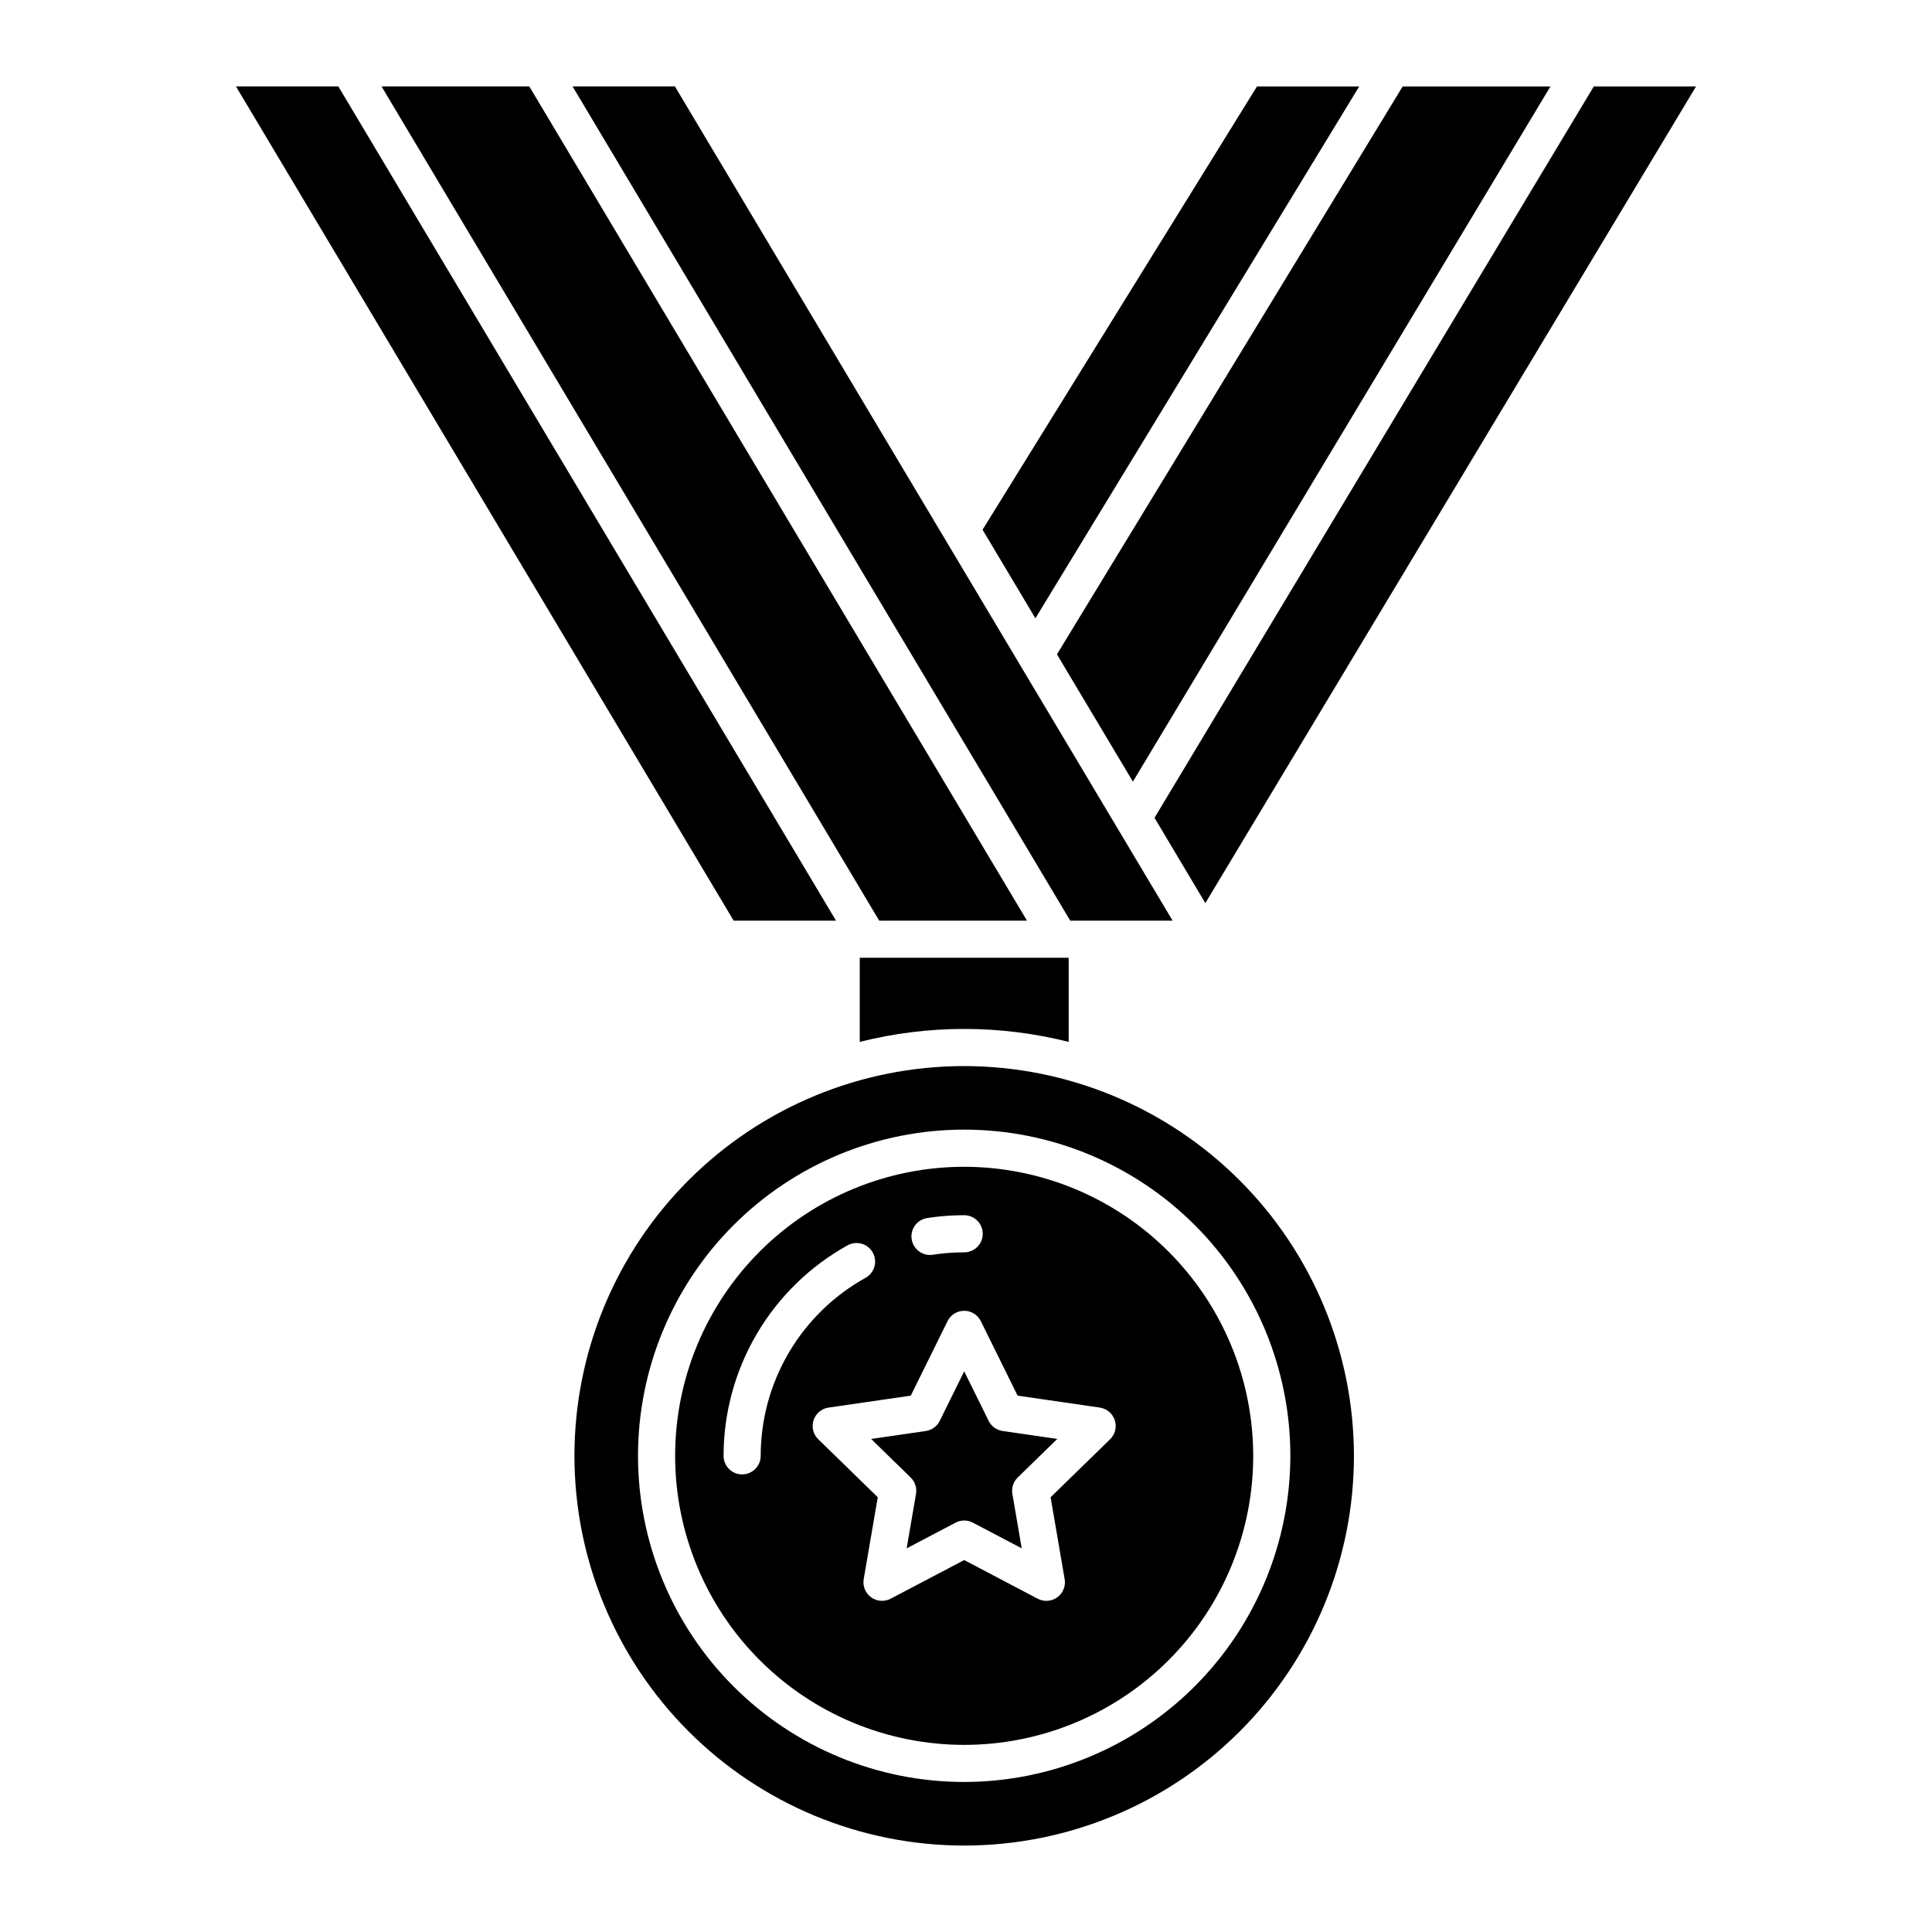
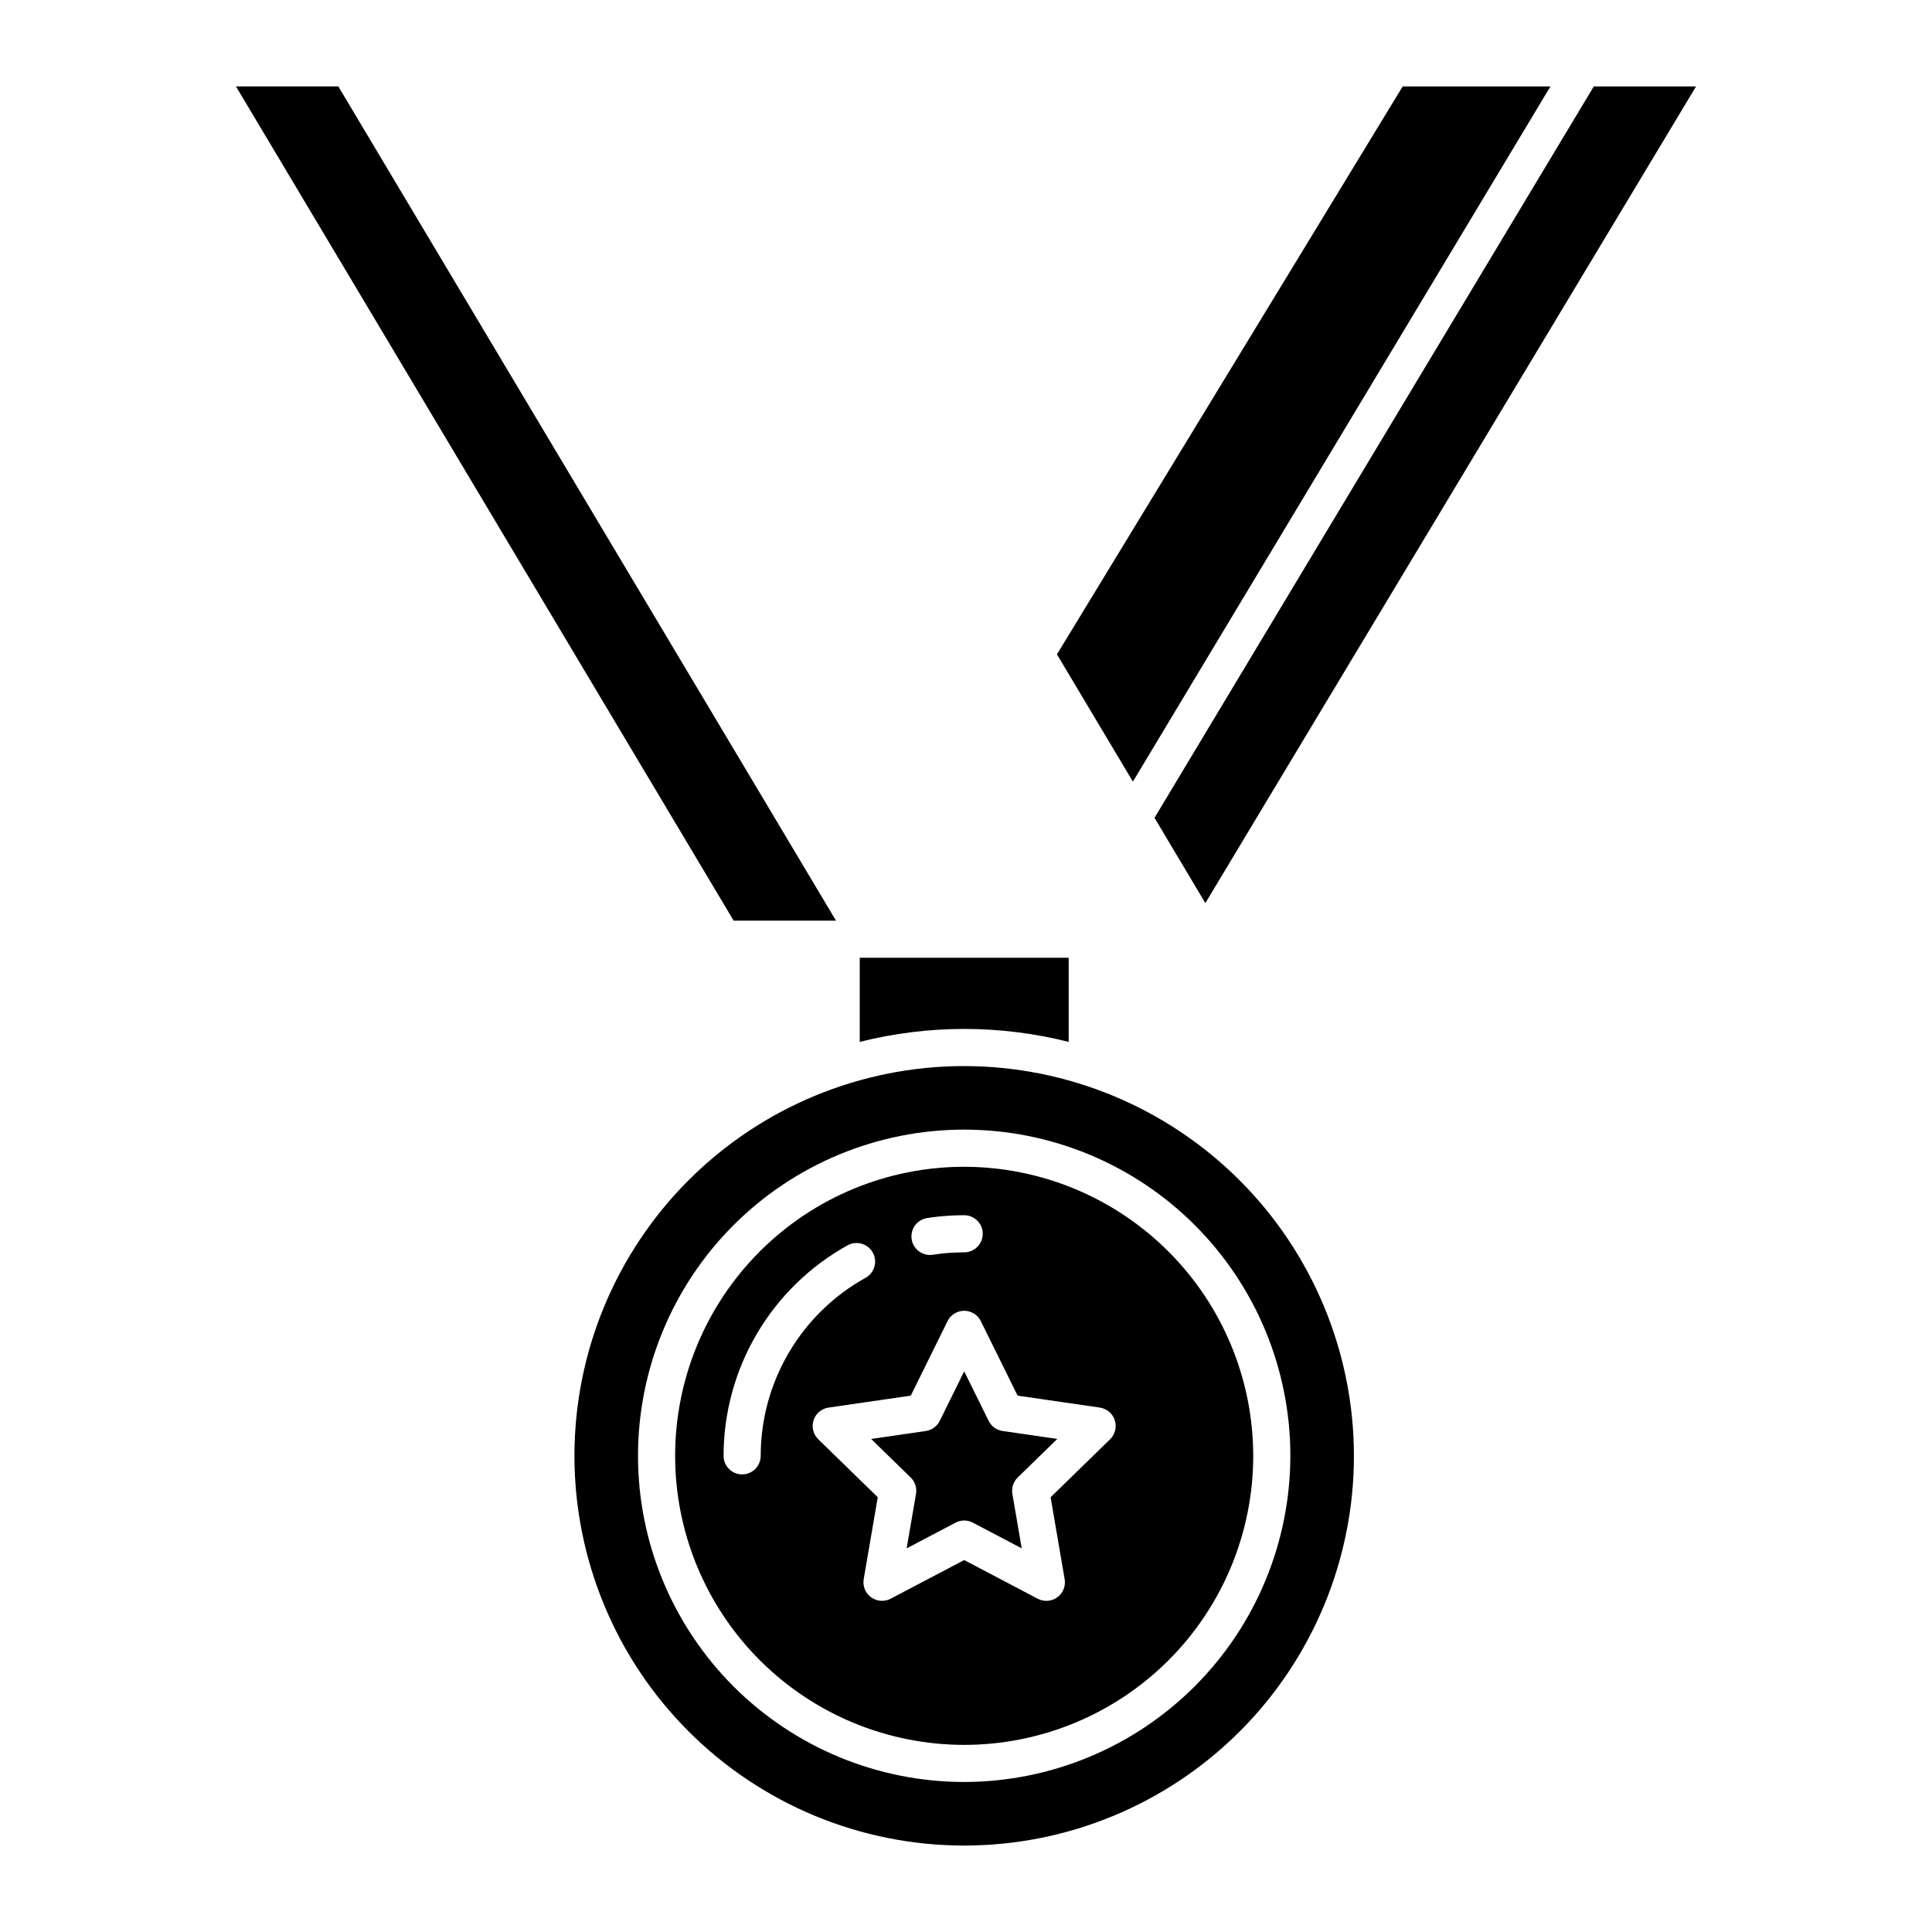
<svg xmlns="http://www.w3.org/2000/svg" fill="#000000" width="800px" height="800px" version="1.1" viewBox="144 144 512 512">
  <g>
    <path d="m365.55 387.98-131.89-221.08h-27.125l131.89 221.08z" />
-     <path d="m454.75 387.98-131.89-221.08h-27.125l131.89 221.08z" />
-     <path d="m504.2 166.91h-27.086l-72.723 117.47 14.004 23.473z" />
    <path d="m427.21 420.11v-22.289h-55.367v22.289c18.172-4.574 37.195-4.574 55.367 0z" />
-     <path d="m416.16 387.98-131.89-221.08h-39.16l131.89 221.08z" />
    <path d="m463.43 383.33 130.04-216.42h-27.102l-116.41 193.82z" />
    <path d="m406 520.54-6.477-13.125-6.477 13.125c-0.719 1.453-2.106 2.457-3.707 2.691l-14.484 2.102 10.48 10.215c1.16 1.129 1.691 2.758 1.414 4.356l-2.477 14.426 12.953-6.809 0.004-0.004c1.434-0.754 3.148-0.754 4.582 0l12.953 6.809-2.473-14.426-0.004 0.004c-0.273-1.598 0.258-3.227 1.418-4.356l10.48-10.215-14.484-2.106c-1.602-0.234-2.984-1.238-3.703-2.688z" />
    <path d="m399.52 453.21c-20.316 0-39.801 8.07-54.164 22.438-14.367 14.363-22.438 33.848-22.438 54.164s8.07 39.797 22.438 54.164c14.363 14.363 33.848 22.434 54.164 22.434 20.316 0 39.797-8.07 54.164-22.434 14.363-14.367 22.434-33.852 22.434-54.168-0.023-20.309-8.102-39.777-22.461-54.137s-33.828-22.438-54.137-22.461zm-9.809 13.586c2.012-0.309 4.066-0.527 6.109-0.645 1.219-0.07 2.461-0.105 3.695-0.105 2.719 0 4.922 2.203 4.922 4.918 0 2.719-2.203 4.922-4.922 4.922-1.047 0-2.098 0.031-3.133 0.09-1.73 0.098-3.469 0.281-5.172 0.547l0.004-0.004c-2.688 0.418-5.199-1.422-5.613-4.109-0.418-2.684 1.422-5.199 4.109-5.613zm-49.039 67.934c-2.715 0-4.918-2.203-4.918-4.922 0.008-11.387 3.059-22.562 8.84-32.371 5.781-9.812 14.078-17.898 24.035-23.422 2.375-1.301 5.356-0.438 6.668 1.93 1.312 2.367 0.469 5.352-1.895 6.676-8.422 4.672-15.441 11.512-20.332 19.809s-7.473 17.754-7.477 27.383c-0.004 2.715-2.203 4.918-4.922 4.918zm97.516-9.309-15.766 15.367 3.723 21.703c0.316 1.844-0.441 3.711-1.957 4.812-1.516 1.102-3.523 1.246-5.184 0.375l-19.484-10.246-19.492 10.242c-1.656 0.871-3.664 0.727-5.18-0.375-1.516-1.102-2.273-2.965-1.957-4.812l3.723-21.703-15.766-15.367v0.004c-1.344-1.309-1.824-3.266-1.246-5.047s2.117-3.078 3.973-3.348l21.789-3.164 9.742-19.742v-0.004c0.828-1.68 2.539-2.742 4.41-2.742 1.875 0 3.586 1.062 4.414 2.742l9.742 19.742 21.789 3.164v0.004c1.852 0.27 3.391 1.566 3.969 3.348 0.582 1.781 0.098 3.738-1.242 5.047z" />
    <path d="m399.52 426.52c-27.395 0-53.664 10.879-73.035 30.25-19.371 19.371-30.25 45.641-30.25 73.035 0 27.391 10.883 53.664 30.25 73.031 19.371 19.371 45.641 30.254 73.035 30.254 27.391 0 53.664-10.883 73.031-30.254 19.371-19.371 30.254-45.641 30.254-73.035-0.031-27.383-10.926-53.633-30.289-72.996-19.359-19.363-45.613-30.254-72.996-30.285zm0 189.72c-22.926 0-44.914-9.105-61.125-25.316-16.207-16.211-25.316-38.199-25.316-61.125 0-22.922 9.109-44.91 25.316-61.121 16.211-16.211 38.199-25.316 61.125-25.316 22.926 0 44.91 9.105 61.121 25.316 16.211 16.211 25.316 38.199 25.316 61.121-0.023 22.918-9.141 44.891-25.344 61.094-16.207 16.207-38.176 25.32-61.094 25.348z" />
    <path d="m444.23 351.14 110.65-184.23h-39.156l-91.621 150.5z" />
  </g>
</svg>